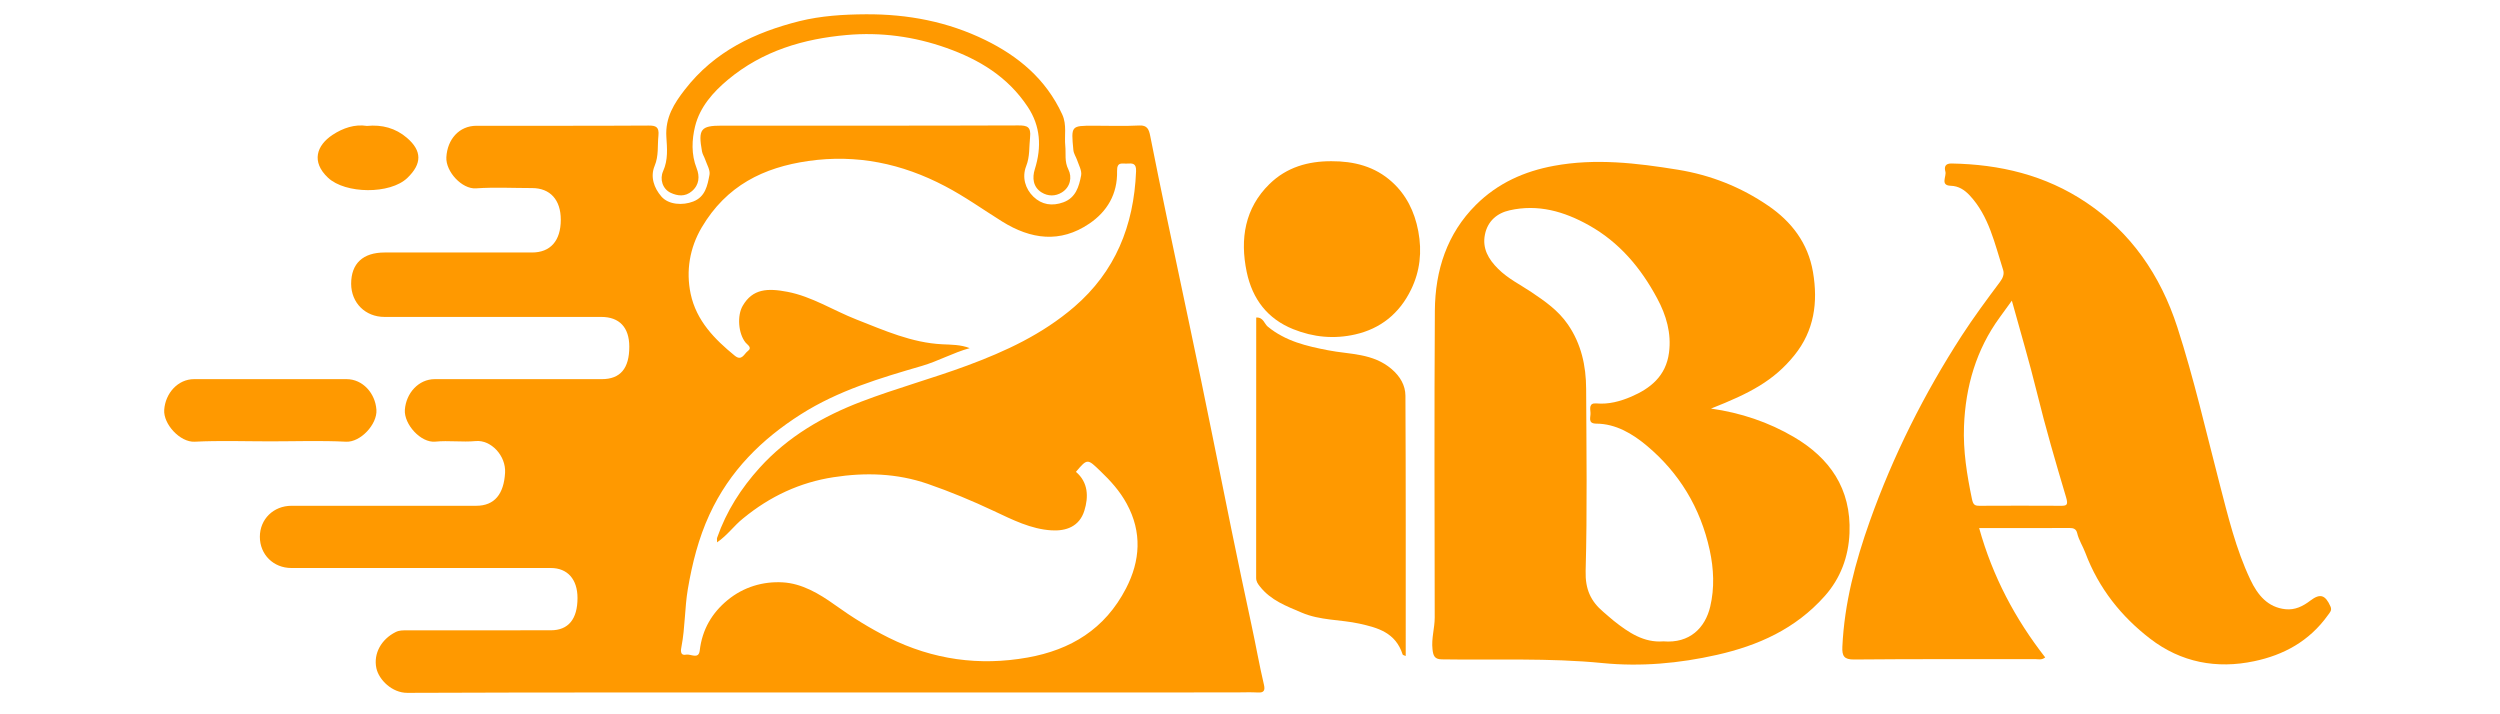
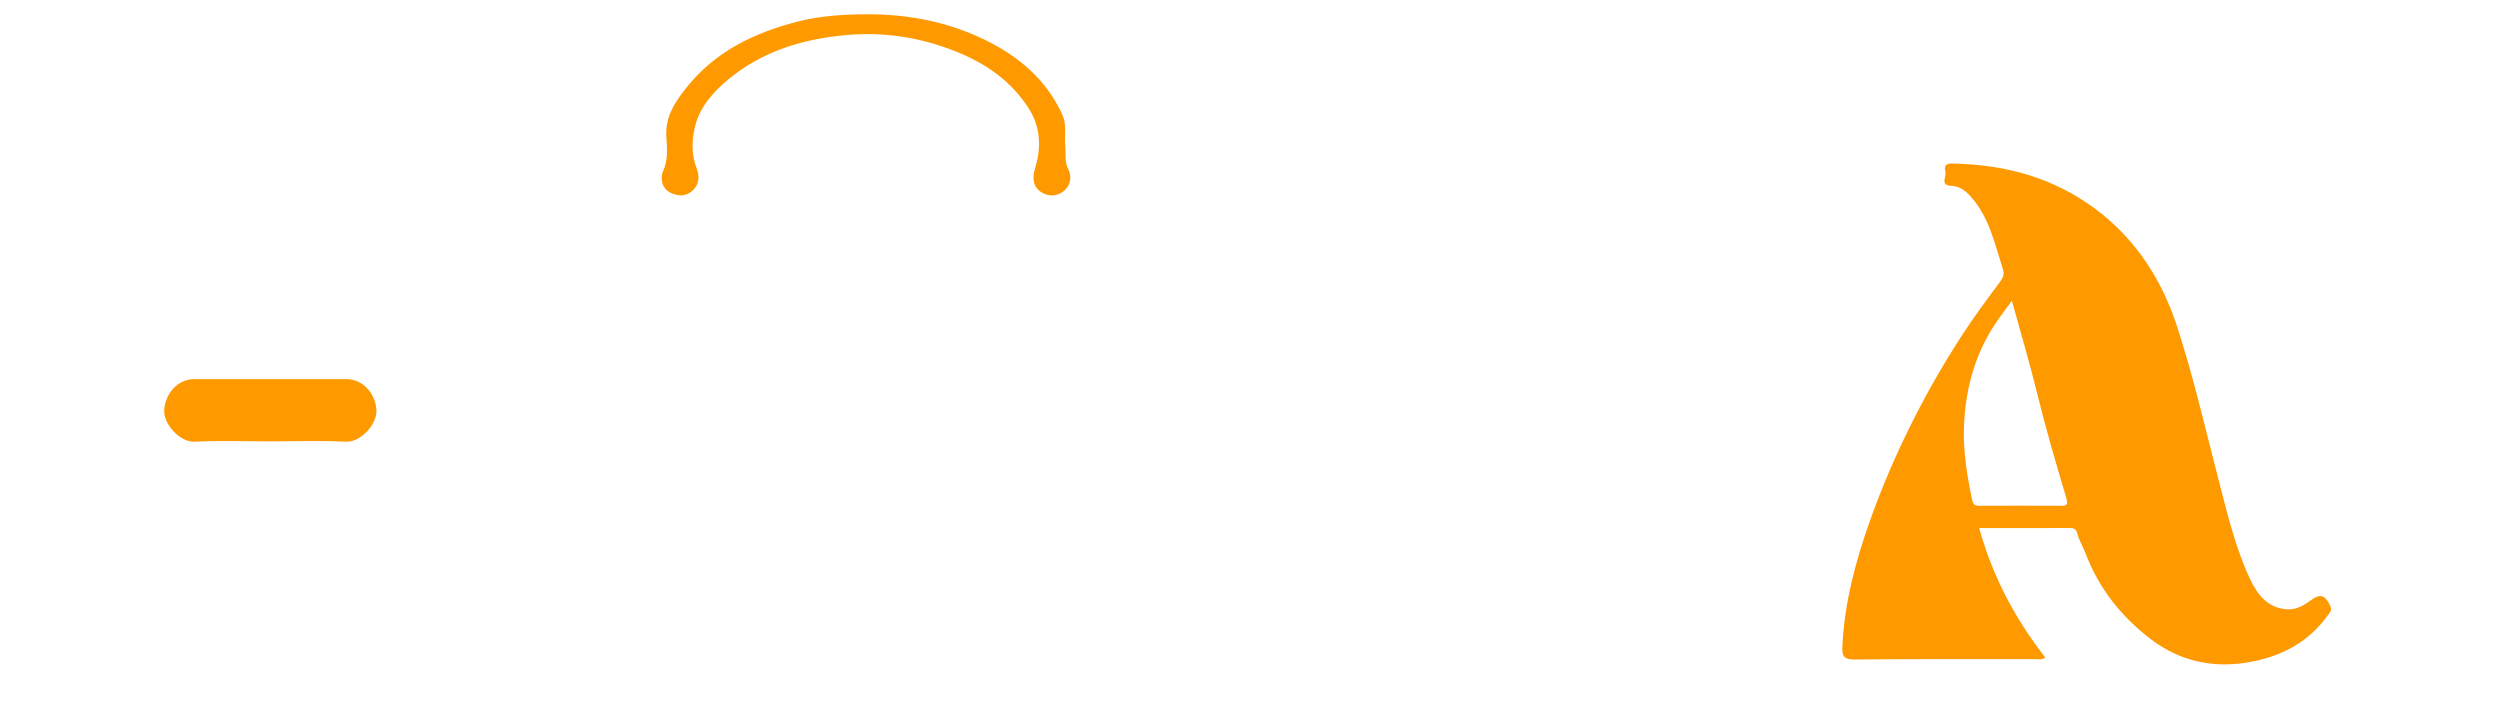
<svg xmlns="http://www.w3.org/2000/svg" version="1.1" id="Layer_1" x="0px" y="0px" viewBox="0 0 350 100" style="enable-background:new 0 0 350 100;" xml:space="preserve">
  <style type="text/css"> .st0{fill:#FF9900;} </style>
  <g>
-     <path class="st0" d="M116.15,96.95c-19.71,0-39.41-0.03-59.12,0.05c-2.13,0.01-3.99-1.82-4.34-3.46c-0.43-2.05,0.7-4.05,2.7-5.05 c0.52-0.26,1.02-0.24,1.54-0.24c6.73-0.01,13.46,0,20.19-0.01c2.45,0,3.73-1.56,3.73-4.52c0-2.62-1.4-4.2-3.74-4.2 c-12.11,0-24.21,0-36.32,0c-2.51,0-4.41-1.88-4.41-4.37c0-2.47,1.91-4.34,4.43-4.34c8.62,0,17.24,0,25.86,0 c2.58,0,3.87-1.66,4.04-4.62c0.14-2.41-1.99-4.64-4.11-4.44c-1.87,0.18-3.79-0.11-5.66,0.08c-2.03,0.2-4.4-2.44-4.26-4.46 c0.17-2.33,1.92-4.29,4.19-4.29c7.8-0.01,15.59,0,23.39,0c2.58,0,3.85-1.5,3.84-4.55c0-2.69-1.39-4.16-3.91-4.16 c-10.12,0-20.24,0-30.36,0c-2.69,0-4.66-1.97-4.67-4.64c0-2.84,1.65-4.38,4.69-4.38c6.88,0,13.75,0,20.63,0 c2.59,0,4.03-1.65,4.03-4.59c0-2.79-1.49-4.43-4.03-4.43c-2.61,0-5.24-0.14-7.84,0.04c-1.96,0.14-4.26-2.35-4.15-4.36 c0.14-2.51,1.79-4.39,4.2-4.4c8.04-0.01,16.08,0.02,24.11-0.03c1.04-0.01,1.5,0.2,1.38,1.42c-0.15,1.41,0.06,2.81-0.53,4.22 c-0.64,1.53-0.09,3.1,0.95,4.3c1,1.15,2.98,1.27,4.46,0.69c1.69-0.66,1.99-2.24,2.27-3.75c0.12-0.64-0.37-1.43-0.61-2.14 c-0.13-0.38-0.37-0.73-0.44-1.12c-0.56-3.12-0.18-3.61,2.76-3.61c13.85,0,27.7,0.02,41.55-0.03c1.19,0,1.78,0.17,1.62,1.65 c-0.15,1.36-0.01,2.7-0.55,4.06c-0.61,1.56-0.11,3.18,1.02,4.27c1.16,1.12,2.61,1.36,4.2,0.78c1.73-0.64,2.18-2.19,2.48-3.77 c0.12-0.65-0.33-1.44-0.57-2.15c-0.16-0.47-0.47-0.87-0.52-1.41c-0.32-3.39-0.33-3.39,2.84-3.39c2.13,0,4.26,0.08,6.39-0.03 c1.1-0.06,1.35,0.53,1.53,1.46c0.76,3.81,1.53,7.63,2.33,11.43c2.12,10.13,4.31,20.24,6.35,30.39c1.79,8.91,3.59,17.82,5.51,26.7 c0.6,2.76,1.08,5.55,1.73,8.3c0.19,0.8,0,1.15-0.82,1.1c-1.06-0.06-2.13-0.01-3.2-0.01C154.01,96.95,135.08,96.95,116.15,96.95z M100.39,75.93c0-0.37-0.04-0.53,0.01-0.65c1.3-3.73,3.38-6.95,5.94-9.78c3.98-4.4,8.93-7.24,14.24-9.27 c4.89-1.87,9.94-3.24,14.85-5.06c5.33-1.98,10.48-4.35,14.97-8.21c5.71-4.92,8.34-11.3,8.65-18.98c0.05-1.14-0.51-1.13-1.24-1.08 c-0.66,0.05-1.45-0.32-1.42,1.04c0.08,3.25-1.41,5.69-3.89,7.37c-4.09,2.77-8.18,2.2-12.2-0.3c-2.66-1.66-5.24-3.51-8-4.95 c-6.03-3.17-12.36-4.49-19.14-3.52c-6.26,0.9-11.45,3.43-14.92,9.3c-1.69,2.87-2.22,6.09-1.55,9.29c0.8,3.78,3.37,6.38,6.18,8.67 c0.98,0.8,1.31-0.27,1.81-0.64c0.68-0.5-0.02-0.86-0.3-1.2c-1.02-1.26-1.21-3.76-0.4-5.15c1.4-2.41,3.51-2.48,6.24-1.96 c3.43,0.65,6.44,2.61,9.68,3.88c3.91,1.53,7.74,3.26,12.02,3.47c1.23,0.06,2.59,0.04,3.84,0.54c-2.33,0.64-4.43,1.83-6.7,2.49 c-5.84,1.7-11.68,3.43-16.95,6.78c-5.44,3.46-9.95,7.87-12.79,14.04c-1.52,3.29-2.41,6.82-3.02,10.4 c-0.45,2.65-0.38,5.39-0.89,8.05c-0.09,0.46-0.26,1.33,0.64,1.15c0.65-0.13,1.76,0.71,1.91-0.57c0.35-2.99,1.74-5.28,3.88-7.05 c2.26-1.87,5.01-2.66,7.75-2.5c2.65,0.15,5.07,1.56,7.3,3.16c2.41,1.73,4.92,3.29,7.53,4.59c6.19,3.07,12.67,3.99,19.47,2.77 c5.99-1.08,10.79-3.94,13.76-9.69c1.98-3.83,2.27-7.84,0.09-11.84c-0.98-1.8-2.27-3.21-3.7-4.58c-1.79-1.72-1.8-1.79-3.41,0.12 c1.73,1.47,1.78,3.5,1.18,5.43c-0.69,2.23-2.56,2.88-4.59,2.76c-2.89-0.17-5.48-1.49-8.08-2.71c-3.03-1.43-6.11-2.71-9.26-3.8 c-4.32-1.49-8.74-1.62-13.19-0.93c-4.69,0.72-8.89,2.67-12.66,5.77C102.79,73.56,101.85,74.93,100.39,75.93z" />
-     <path class="st0" d="M239.54,57.2c4.14,0.59,8.05,1.88,11.67,4.02c4.89,2.89,7.98,7.14,7.72,13.42c-0.14,3.32-1.26,6.32-3.45,8.79 c-4.13,4.65-9.36,6.95-15.1,8.25c-5.3,1.2-10.68,1.68-16.02,1.15c-7.52-0.74-15.03-0.4-22.55-0.52c-1-0.02-1.17-0.56-1.26-1.42 c-0.17-1.51,0.31-2.95,0.31-4.45c-0.02-14.31-0.07-28.62,0.02-42.93c0.04-5.7,1.72-10.81,5.74-14.82 c3.09-3.08,6.82-4.71,10.91-5.47c5.82-1.08,11.58-0.4,17.37,0.54c4.6,0.75,8.81,2.41,12.68,5.06c3.2,2.19,5.55,5.19,6.24,9.28 c0.72,4.23,0.17,8.2-2.6,11.63C248.33,53.32,244.95,55.07,239.54,57.2z M232.87,89.79c3.7,0.31,5.86-1.9,6.56-4.86 c0.62-2.62,0.5-5.28-0.07-7.91c-1.3-5.98-4.31-10.84-8.77-14.59c-2.04-1.71-4.38-3.11-7.12-3.12c-1.24-0.01-0.75-0.92-0.8-1.52 c-0.05-0.63-0.22-1.41,0.84-1.31c1.7,0.15,3.33-0.29,4.87-0.95c2.65-1.14,4.85-2.86,5.28-6.15c0.36-2.72-0.38-5.24-1.65-7.6 c-2.32-4.34-5.35-7.88-9.54-10.23c-3.51-1.97-7.15-3-11.11-2.11c-1.76,0.39-3.09,1.5-3.47,3.4c-0.39,1.94,0.49,3.45,1.85,4.8 c1.39,1.38,3.08,2.2,4.65,3.25c1.9,1.28,3.75,2.55,5.12,4.54c1.86,2.71,2.54,5.76,2.55,9.02c0.04,8.5,0.16,17-0.07,25.49 c-0.07,2.6,0.75,4.26,2.47,5.72c0.48,0.41,0.96,0.84,1.45,1.24C227.99,88.55,230.14,90.01,232.87,89.79z" />
    <path class="st0" d="M277.08,73.93c1.9,6.82,5.07,12.75,9.25,18.11c-0.51,0.4-0.95,0.24-1.36,0.24 c-8.47,0.01-16.94-0.03-25.42,0.05c-1.38,0.01-1.68-0.49-1.62-1.78c0.28-6.1,1.83-11.91,3.83-17.55c3.28-9.23,7.63-17.88,12.88-26 c1.68-2.59,3.51-5.06,5.35-7.52c0.42-0.56,0.63-1.12,0.45-1.68c-1.18-3.68-1.98-7.56-4.69-10.45c-0.73-0.78-1.56-1.31-2.64-1.34 c-1.54-0.05-0.56-1.32-0.76-2c-0.19-0.67,0.01-1.14,0.87-1.12c6.72,0.12,13.09,1.59,18.87,5.47c6.23,4.18,10.37,10.14,12.74,17.46 c2.32,7.17,4,14.55,5.9,21.86c1.19,4.57,2.29,9.2,4.32,13.47c1.03,2.18,2.45,3.88,4.91,4.14c1.35,0.14,2.45-0.41,3.51-1.22 c1.36-1.03,2.08-0.78,2.8,0.84c0.24,0.55-0.09,0.83-0.36,1.21c-2.62,3.67-6.22,5.59-10.33,6.45c-5.24,1.11-10.24,0.18-14.57-3.16 c-3.99-3.07-7.18-7.01-9.06-12.01c-0.35-0.94-0.92-1.78-1.15-2.78c-0.14-0.58-0.54-0.71-1.09-0.7 C285.56,73.94,281.4,73.93,277.08,73.93z M281.66,42.09c-0.67,0.92-1.19,1.65-1.71,2.36c-3.26,4.48-4.78,9.62-4.99,15.24 c-0.13,3.44,0.41,6.8,1.11,10.15c0.17,0.83,0.39,0.97,1.06,0.97c3.77-0.02,7.54-0.02,11.31,0c0.88,0.01,1.15-0.06,0.81-1.2 c-1.45-4.86-2.87-9.73-4.08-14.66C284.13,50.72,282.89,46.55,281.66,42.09z" />
-     <path class="st0" d="M175.87,44.45c1.02-0.04,1.12,0.88,1.63,1.29c2.51,2.05,5.45,2.72,8.44,3.3c3.04,0.6,6.26,0.37,8.91,2.65 c1.17,1.01,1.9,2.25,1.91,3.71c0.06,12.12,0.04,24.24,0.04,36.44c-0.2-0.09-0.4-0.12-0.43-0.21c-0.99-3.09-3.5-3.75-6.05-4.32 c-2.69-0.59-5.5-0.43-8.1-1.55c-2.12-0.91-4.29-1.69-5.84-3.66c-0.29-0.37-0.52-0.68-0.52-1.2 C175.87,68.78,175.87,56.65,175.87,44.45z" />
-     <path class="st0" d="M186.4,22.57c3.13-0.01,6.08,0.71,8.5,2.92c1.96,1.78,3.14,4.11,3.66,6.88c0.54,2.88,0.24,5.59-1,8.15 c-1.65,3.42-4.34,5.51-7.83,6.3c-2.94,0.67-5.83,0.41-8.69-0.74c-3.55-1.43-5.69-4.15-6.5-8c-0.97-4.65-0.25-8.95,3.18-12.31 C180.15,23.39,183.16,22.56,186.4,22.57z" />
    <path class="st0" d="M121.23,2c5.84-0.03,11.43,1.02,16.72,3.61c4.55,2.23,8.47,5.41,10.77,10.43c0.66,1.45,0.27,2.94,0.42,4.4 c0.11,1.09-0.14,2.15,0.43,3.28c0.55,1.09,0.28,2.48-0.91,3.22c-0.91,0.56-1.94,0.56-2.85-0.01c-1.19-0.75-1.32-2.04-0.93-3.26 c0.97-3.1,0.79-6.02-0.99-8.7c-2.82-4.26-6.84-6.64-11.36-8.25c-4.55-1.62-9.25-2.24-13.98-1.82c-6.01,0.53-11.76,2.19-16.64,6.26 c-2.06,1.72-3.93,3.81-4.6,6.53c-0.45,1.84-0.56,3.91,0.22,5.87c0.43,1.1,0.4,2.29-0.66,3.2c-0.97,0.83-2.03,0.67-2.96,0.24 c-1.18-0.54-1.56-1.95-1.08-3.02c0.73-1.62,0.56-3.23,0.46-4.82c-0.17-2.72,1.1-4.69,2.57-6.59c4.19-5.42,9.85-8.04,16.06-9.61 C114.97,2.21,118.05,2.02,121.23,2z" />
    <path class="st0" d="M37.85,61.79c-3.53,0-7.07-0.13-10.6,0.05c-2.04,0.1-4.4-2.47-4.26-4.46c0.16-2.33,1.92-4.3,4.18-4.3 c7.12-0.01,14.23-0.01,21.35,0c2.26,0,4.02,1.97,4.18,4.29c0.14,2.02-2.23,4.57-4.25,4.47C44.92,61.66,41.38,61.79,37.85,61.79z" />
-     <path class="st0" d="M51.37,17.63c2.12-0.21,4.01,0.31,5.58,1.65c2.17,1.85,2.13,3.66,0.08,5.63c-2.41,2.32-8.68,2.25-11.11-0.03 c-2.37-2.23-1.6-4.52,0.64-6C48.02,17.92,49.67,17.36,51.37,17.63z" />
  </g>
</svg>